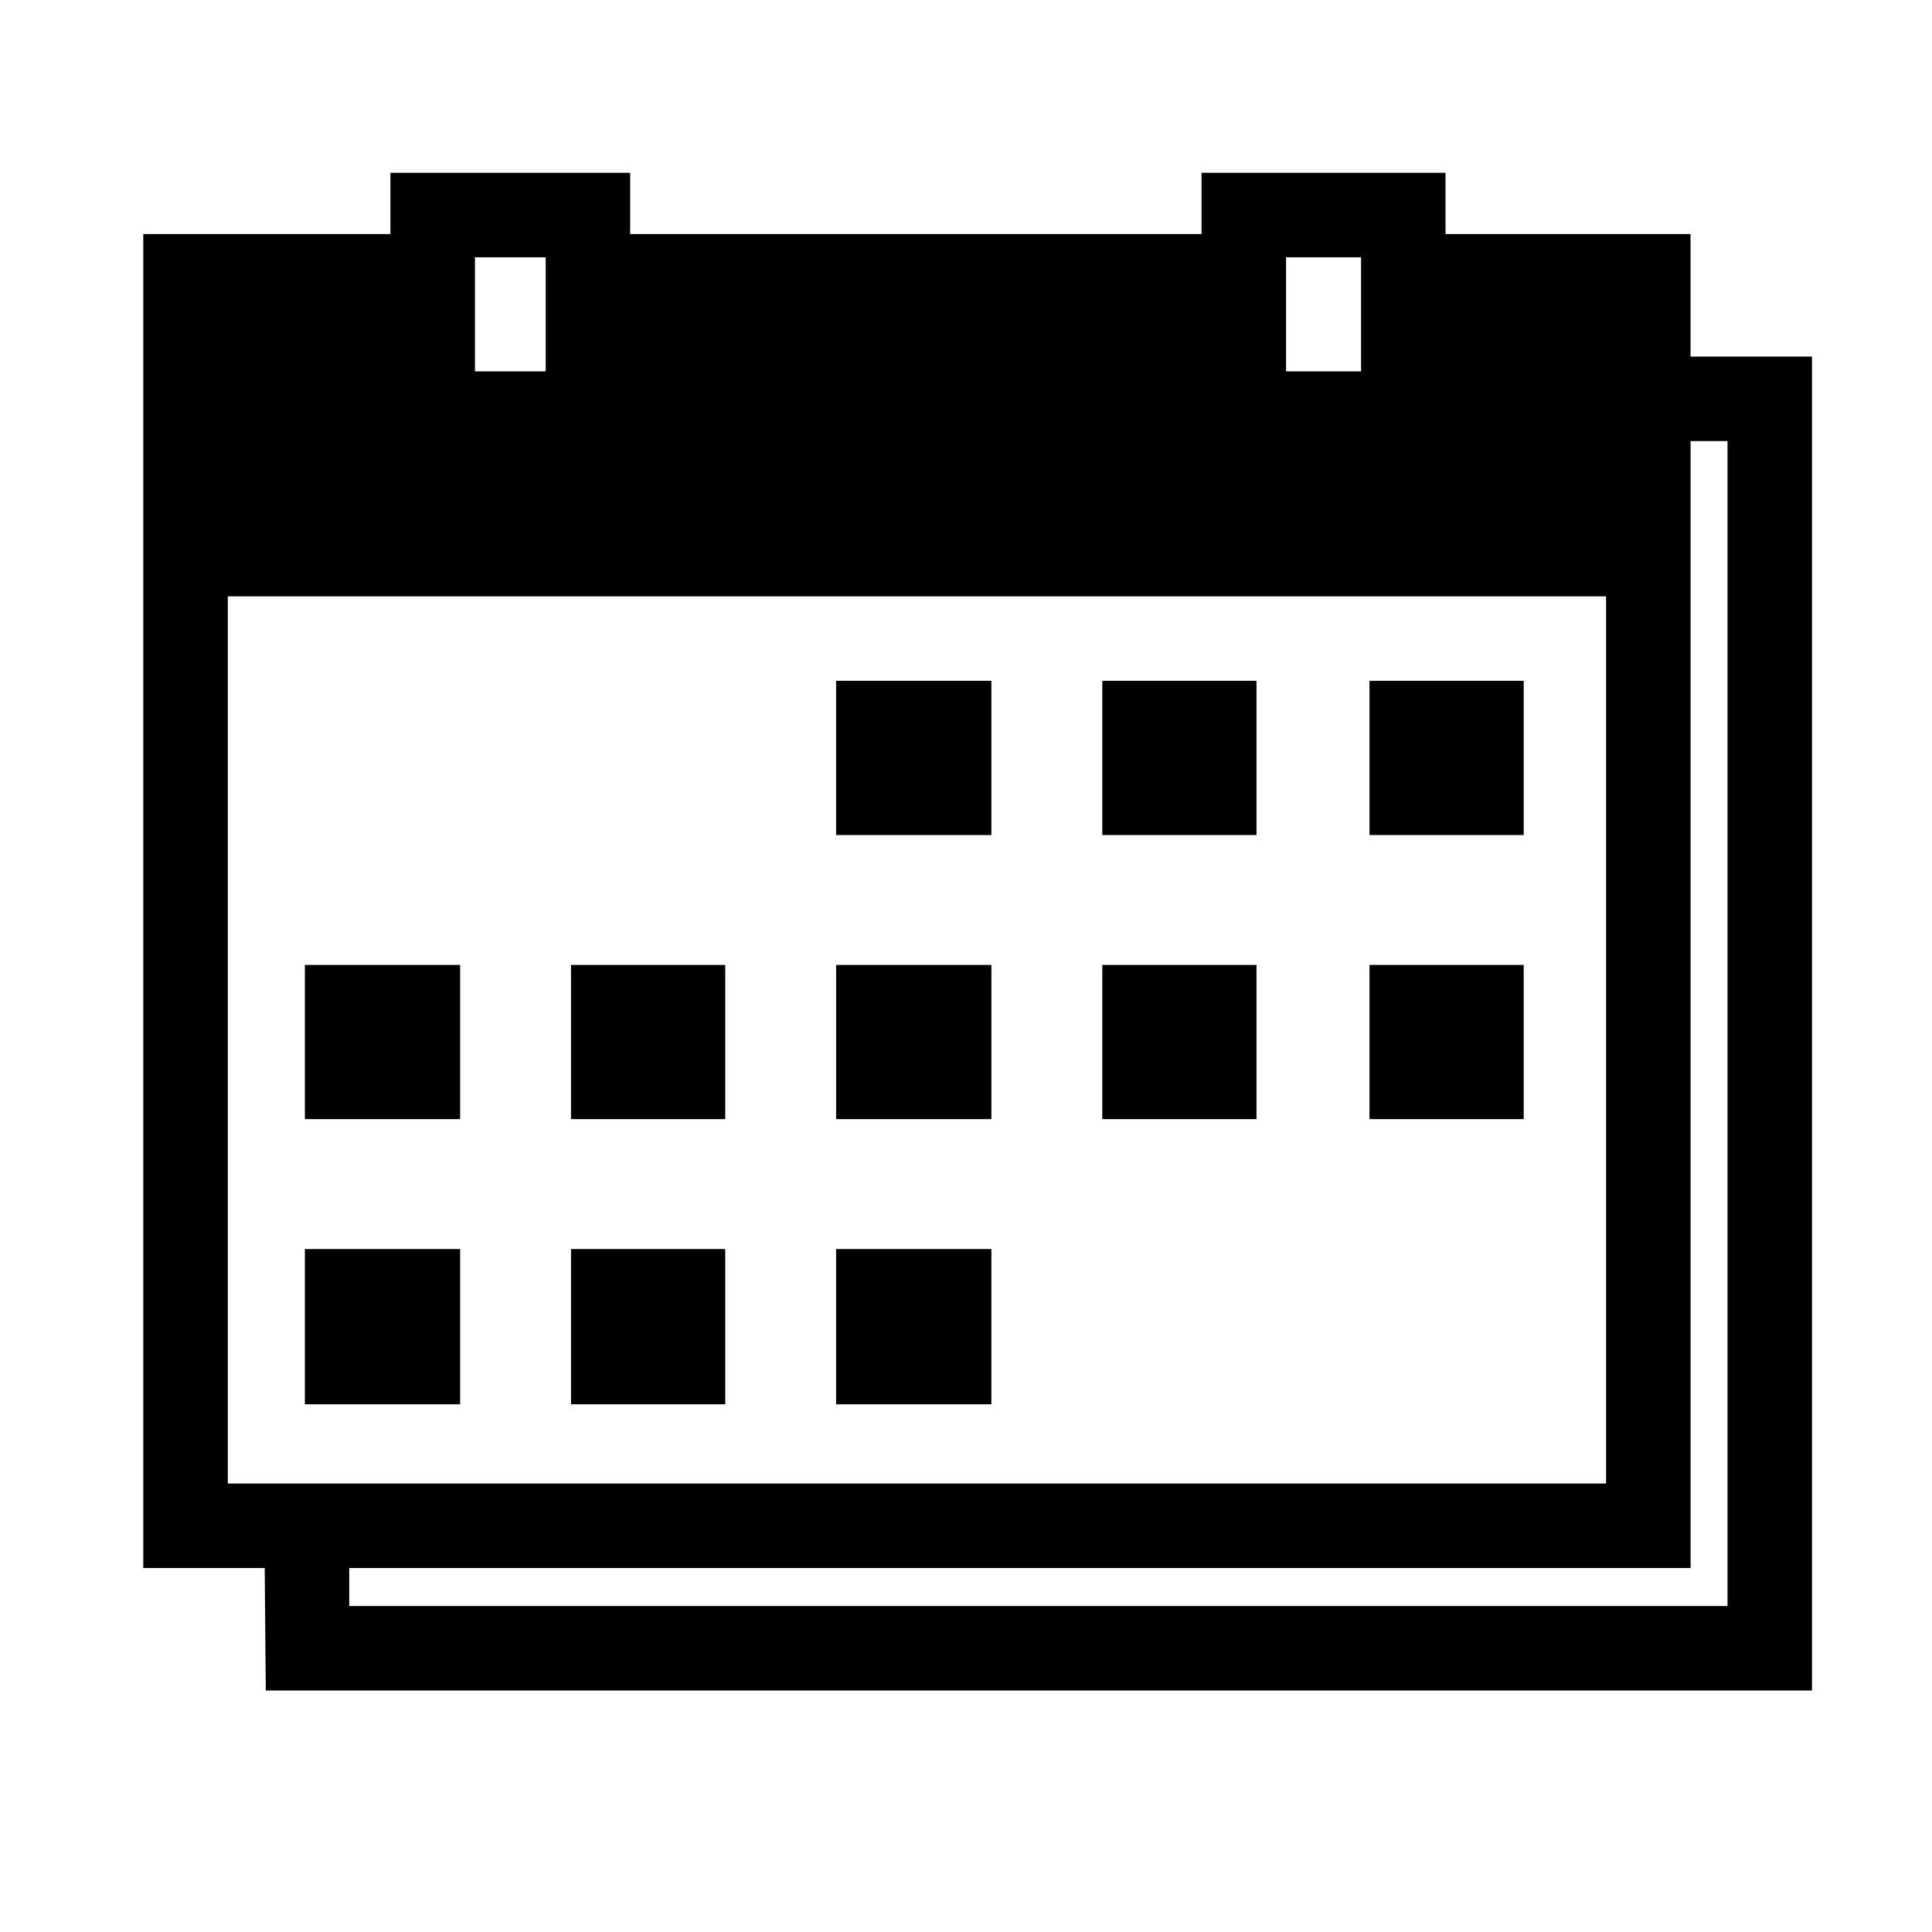
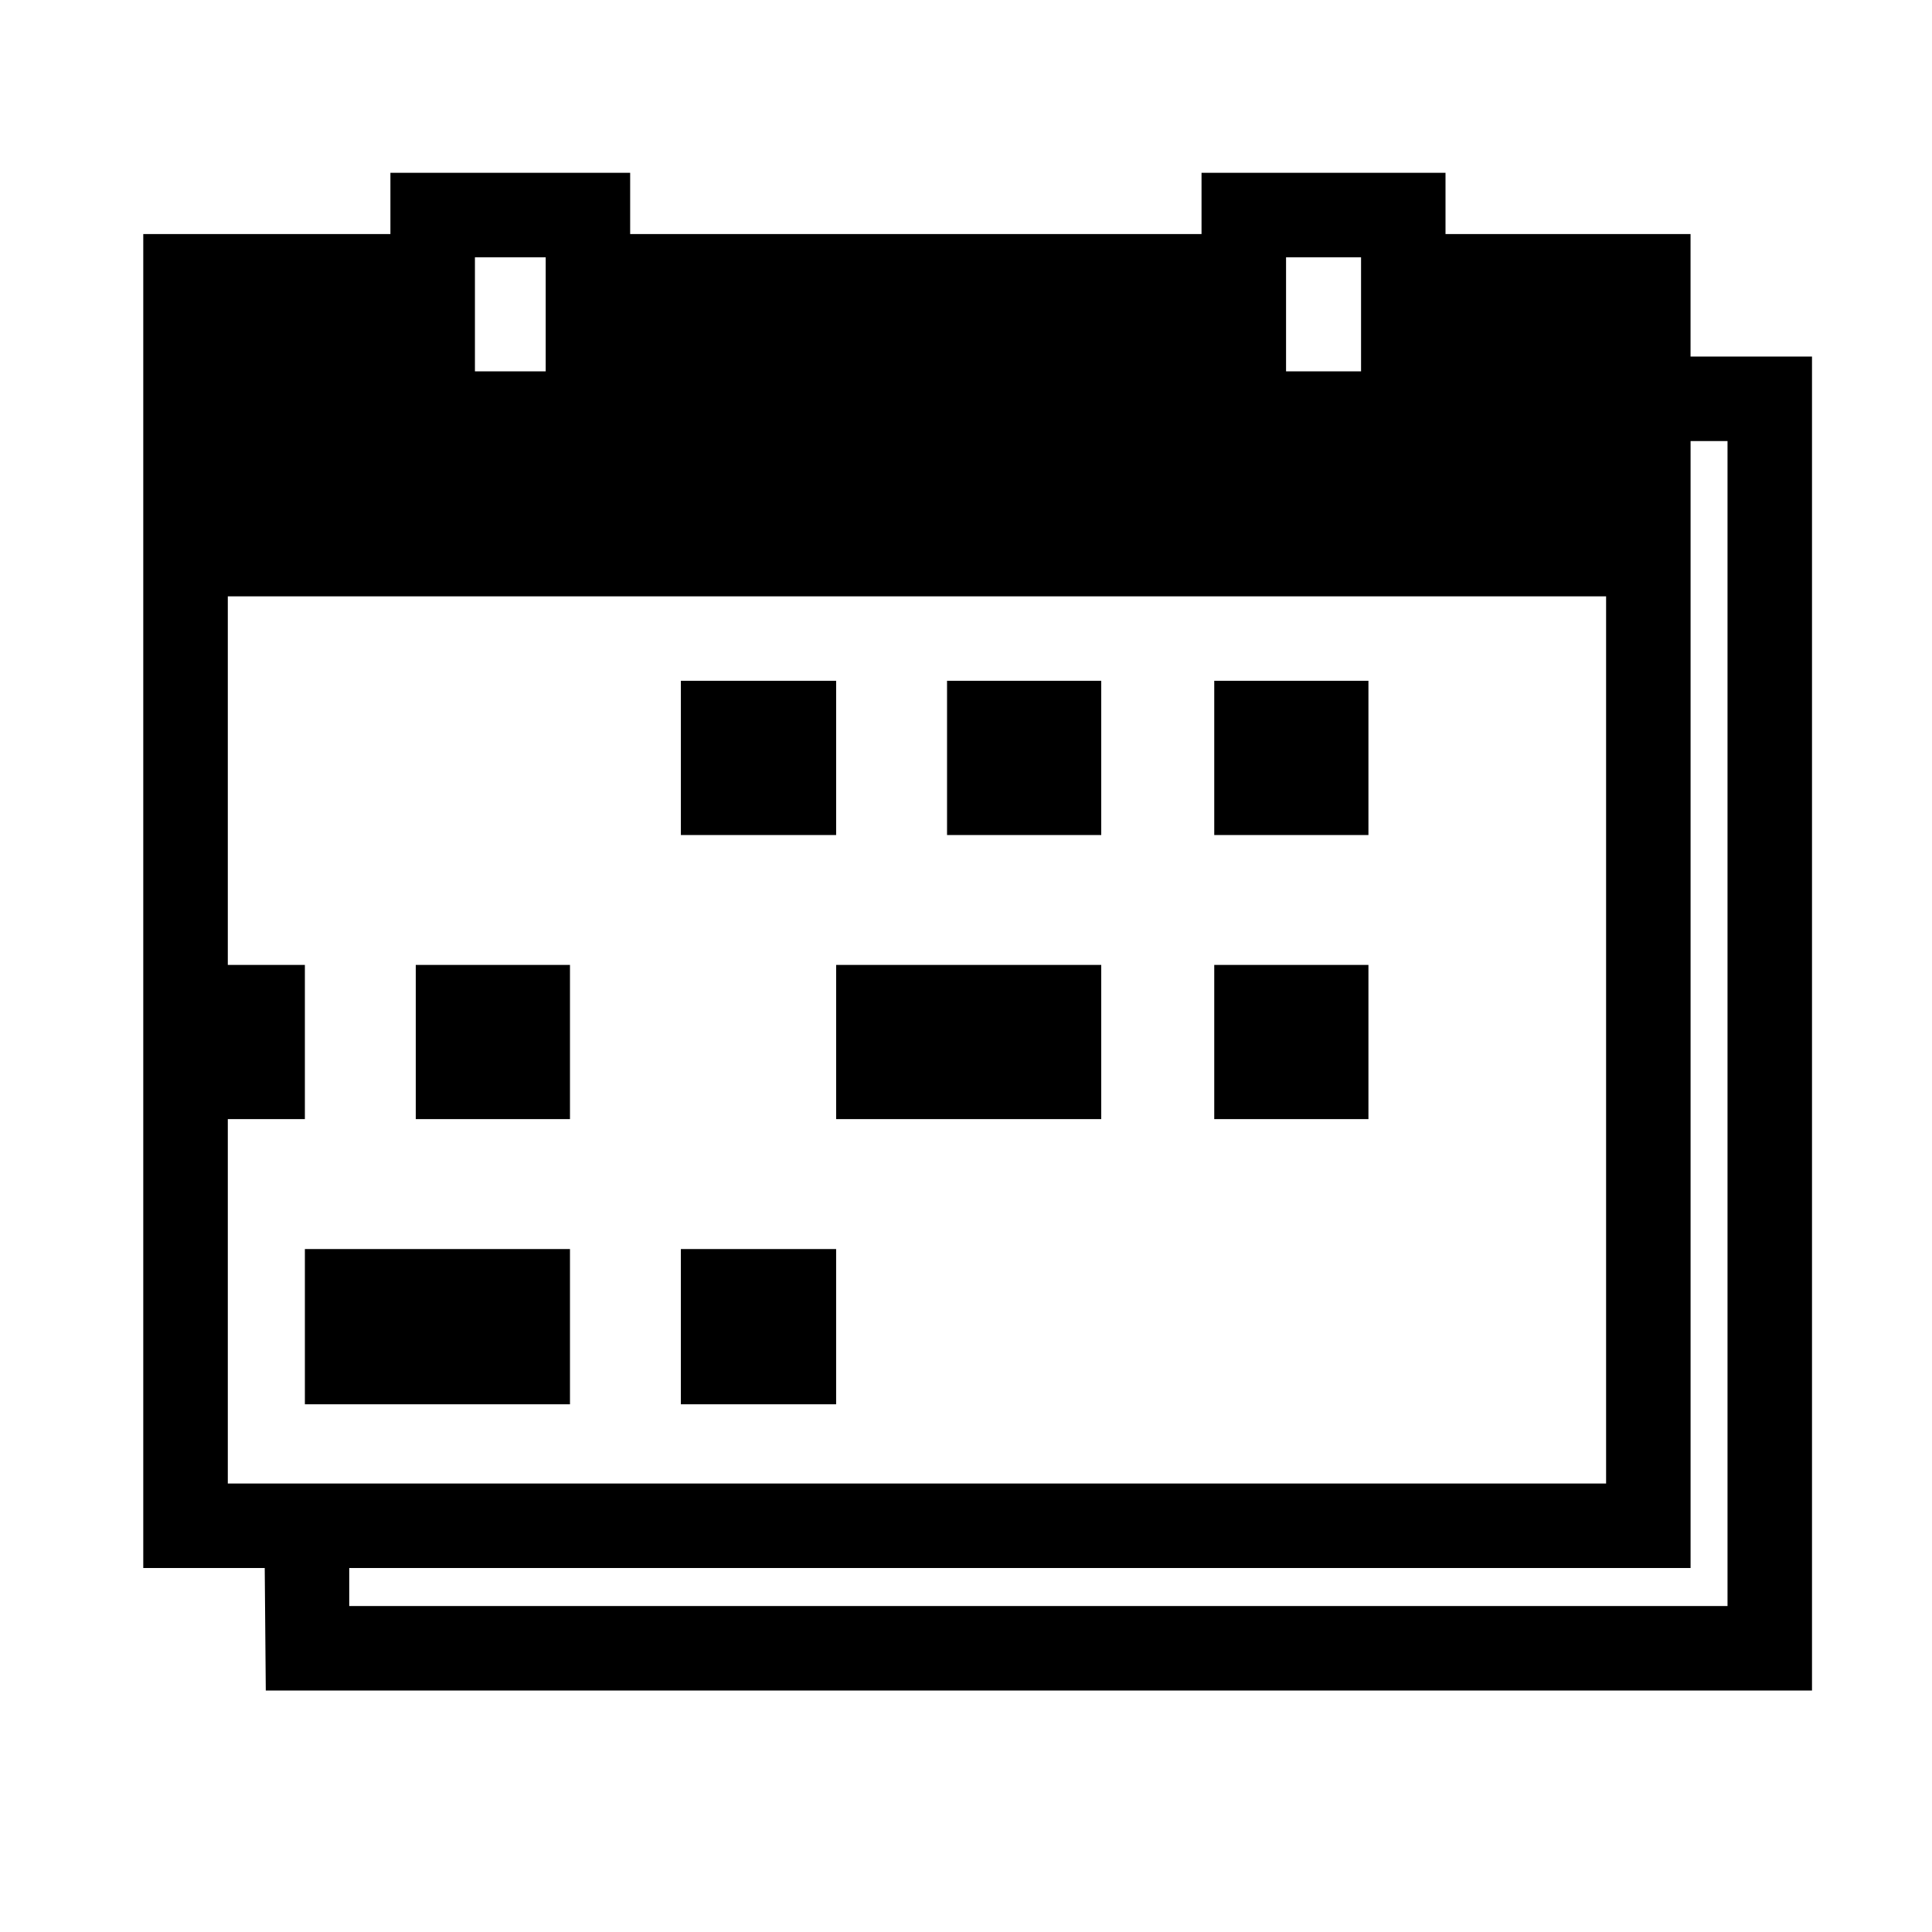
<svg xmlns="http://www.w3.org/2000/svg" fill="#000000" width="800px" height="800px" version="1.1" viewBox="144 144 512 512">
-   <path d="m624.2 592.01v-353.51h-32.188v-32.469h-64.938v-16.234h-64.656v16.234h-151.42v-16.234h-63.535v16.234h-65.496v353.51h32.188l0.281 32.469h409.77m-22.395-331.12v308.72h-365.26v-10.074h355.47v-298.65h9.793m-97.121-48.699v30.227h-19.875v-30.227h19.875m-234.83 30.227v-30.227h18.754v30.227h-18.754m299.77 294.73h-365.26v-235.11h365.26v235.11m-162.9-137.43h-41.145v40.863h41.145v-40.863m-140.79 116.44v-41.145h-41.145v41.145h41.145m99.641-41.145v41.145h41.145v-41.145h-41.145m-29.387 41.145v-41.145h-40.867v41.145h40.867m-70.254-116.44h-41.145v40.863h41.145v-40.863m70.254 0h-40.867v40.863h40.867v-40.863m211.6 0h-40.863v40.863h40.863v-40.863m0-34.426v-40.867h-40.863v40.867h40.863m-70.812 34.426h-40.863v40.863h40.863v-40.863m-70.254-34.426v-40.867h-41.145v40.867h41.145m29.391-40.867v40.867h40.863v-40.867z" />
+   <path d="m624.2 592.01v-353.51h-32.188v-32.469h-64.938v-16.234h-64.656v16.234h-151.42v-16.234h-63.535v16.234h-65.496v353.51h32.188l0.281 32.469h409.77m-22.395-331.12v308.72h-365.26v-10.074h355.47v-298.65h9.793m-97.121-48.699v30.227h-19.875v-30.227h19.875m-234.83 30.227v-30.227h18.754v30.227h-18.754m299.77 294.73h-365.26v-235.11h365.26v235.11m-162.9-137.43h-41.145v40.863h41.145v-40.863m-140.79 116.44v-41.145h-41.145v41.145m99.641-41.145v41.145h41.145v-41.145h-41.145m-29.387 41.145v-41.145h-40.867v41.145h40.867m-70.254-116.44h-41.145v40.863h41.145v-40.863m70.254 0h-40.867v40.863h40.867v-40.863m211.6 0h-40.863v40.863h40.863v-40.863m0-34.426v-40.867h-40.863v40.867h40.863m-70.812 34.426h-40.863v40.863h40.863v-40.863m-70.254-34.426v-40.867h-41.145v40.867h41.145m29.391-40.867v40.867h40.863v-40.867z" />
</svg>